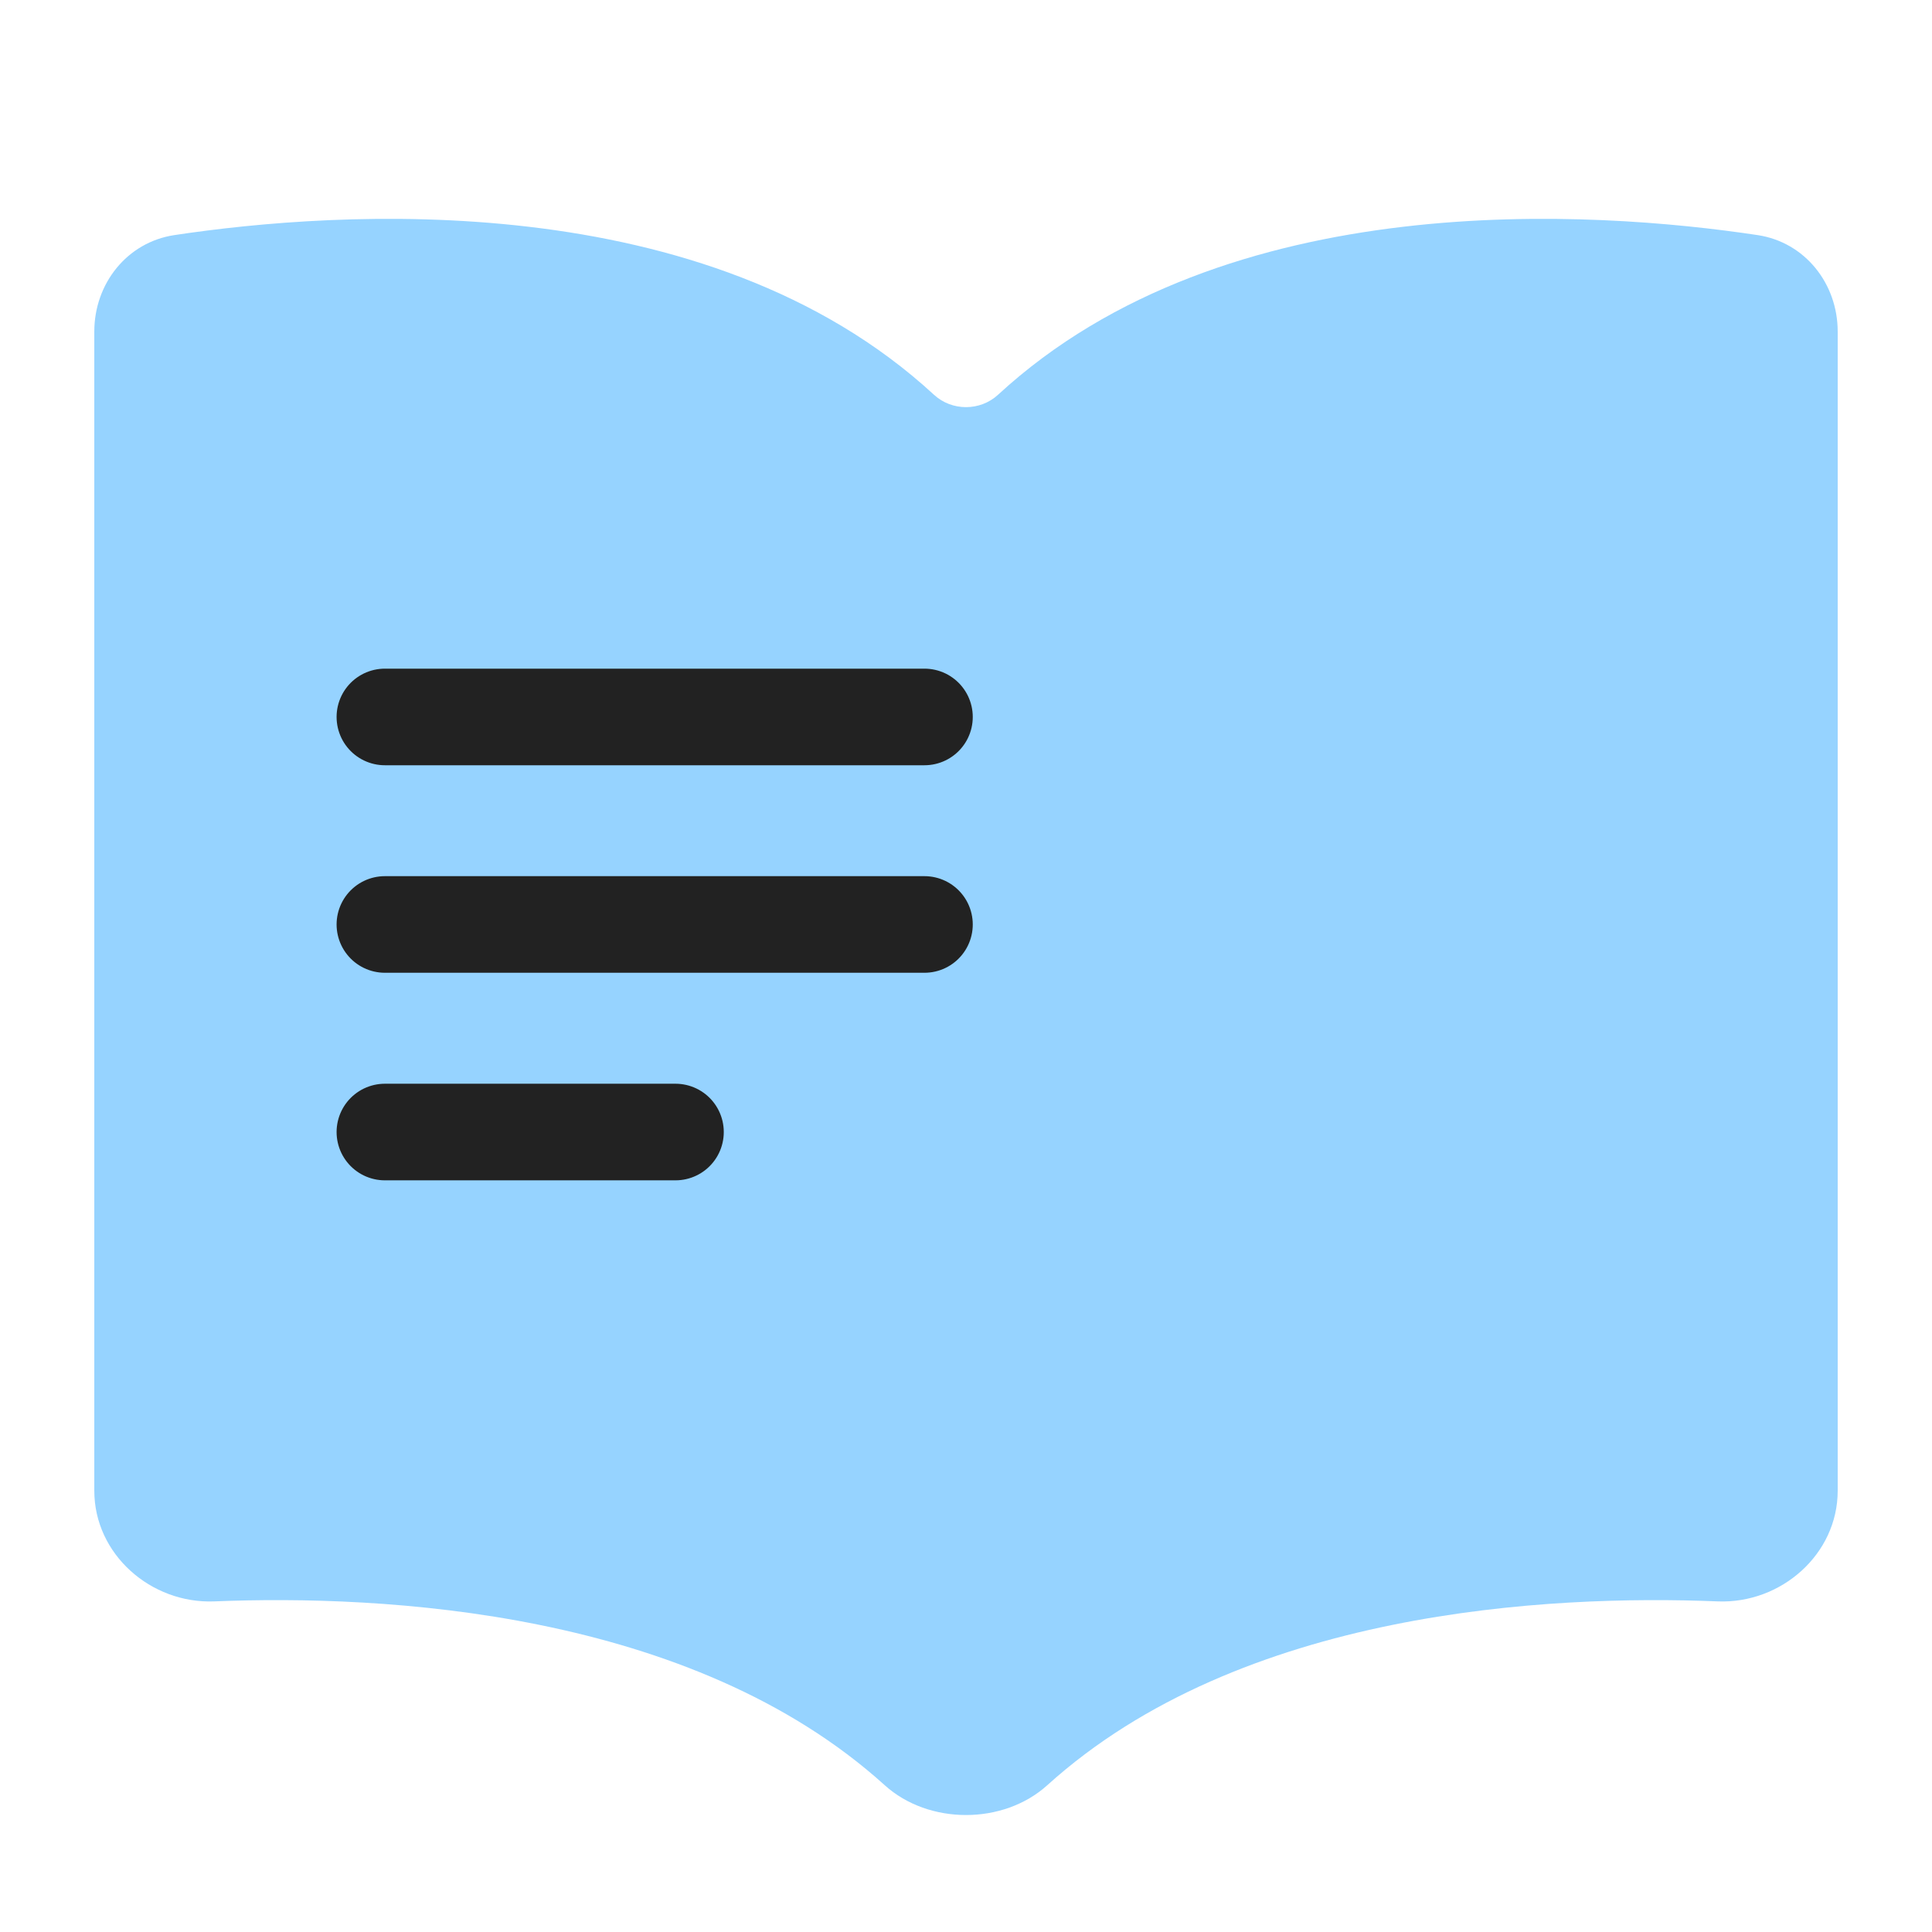
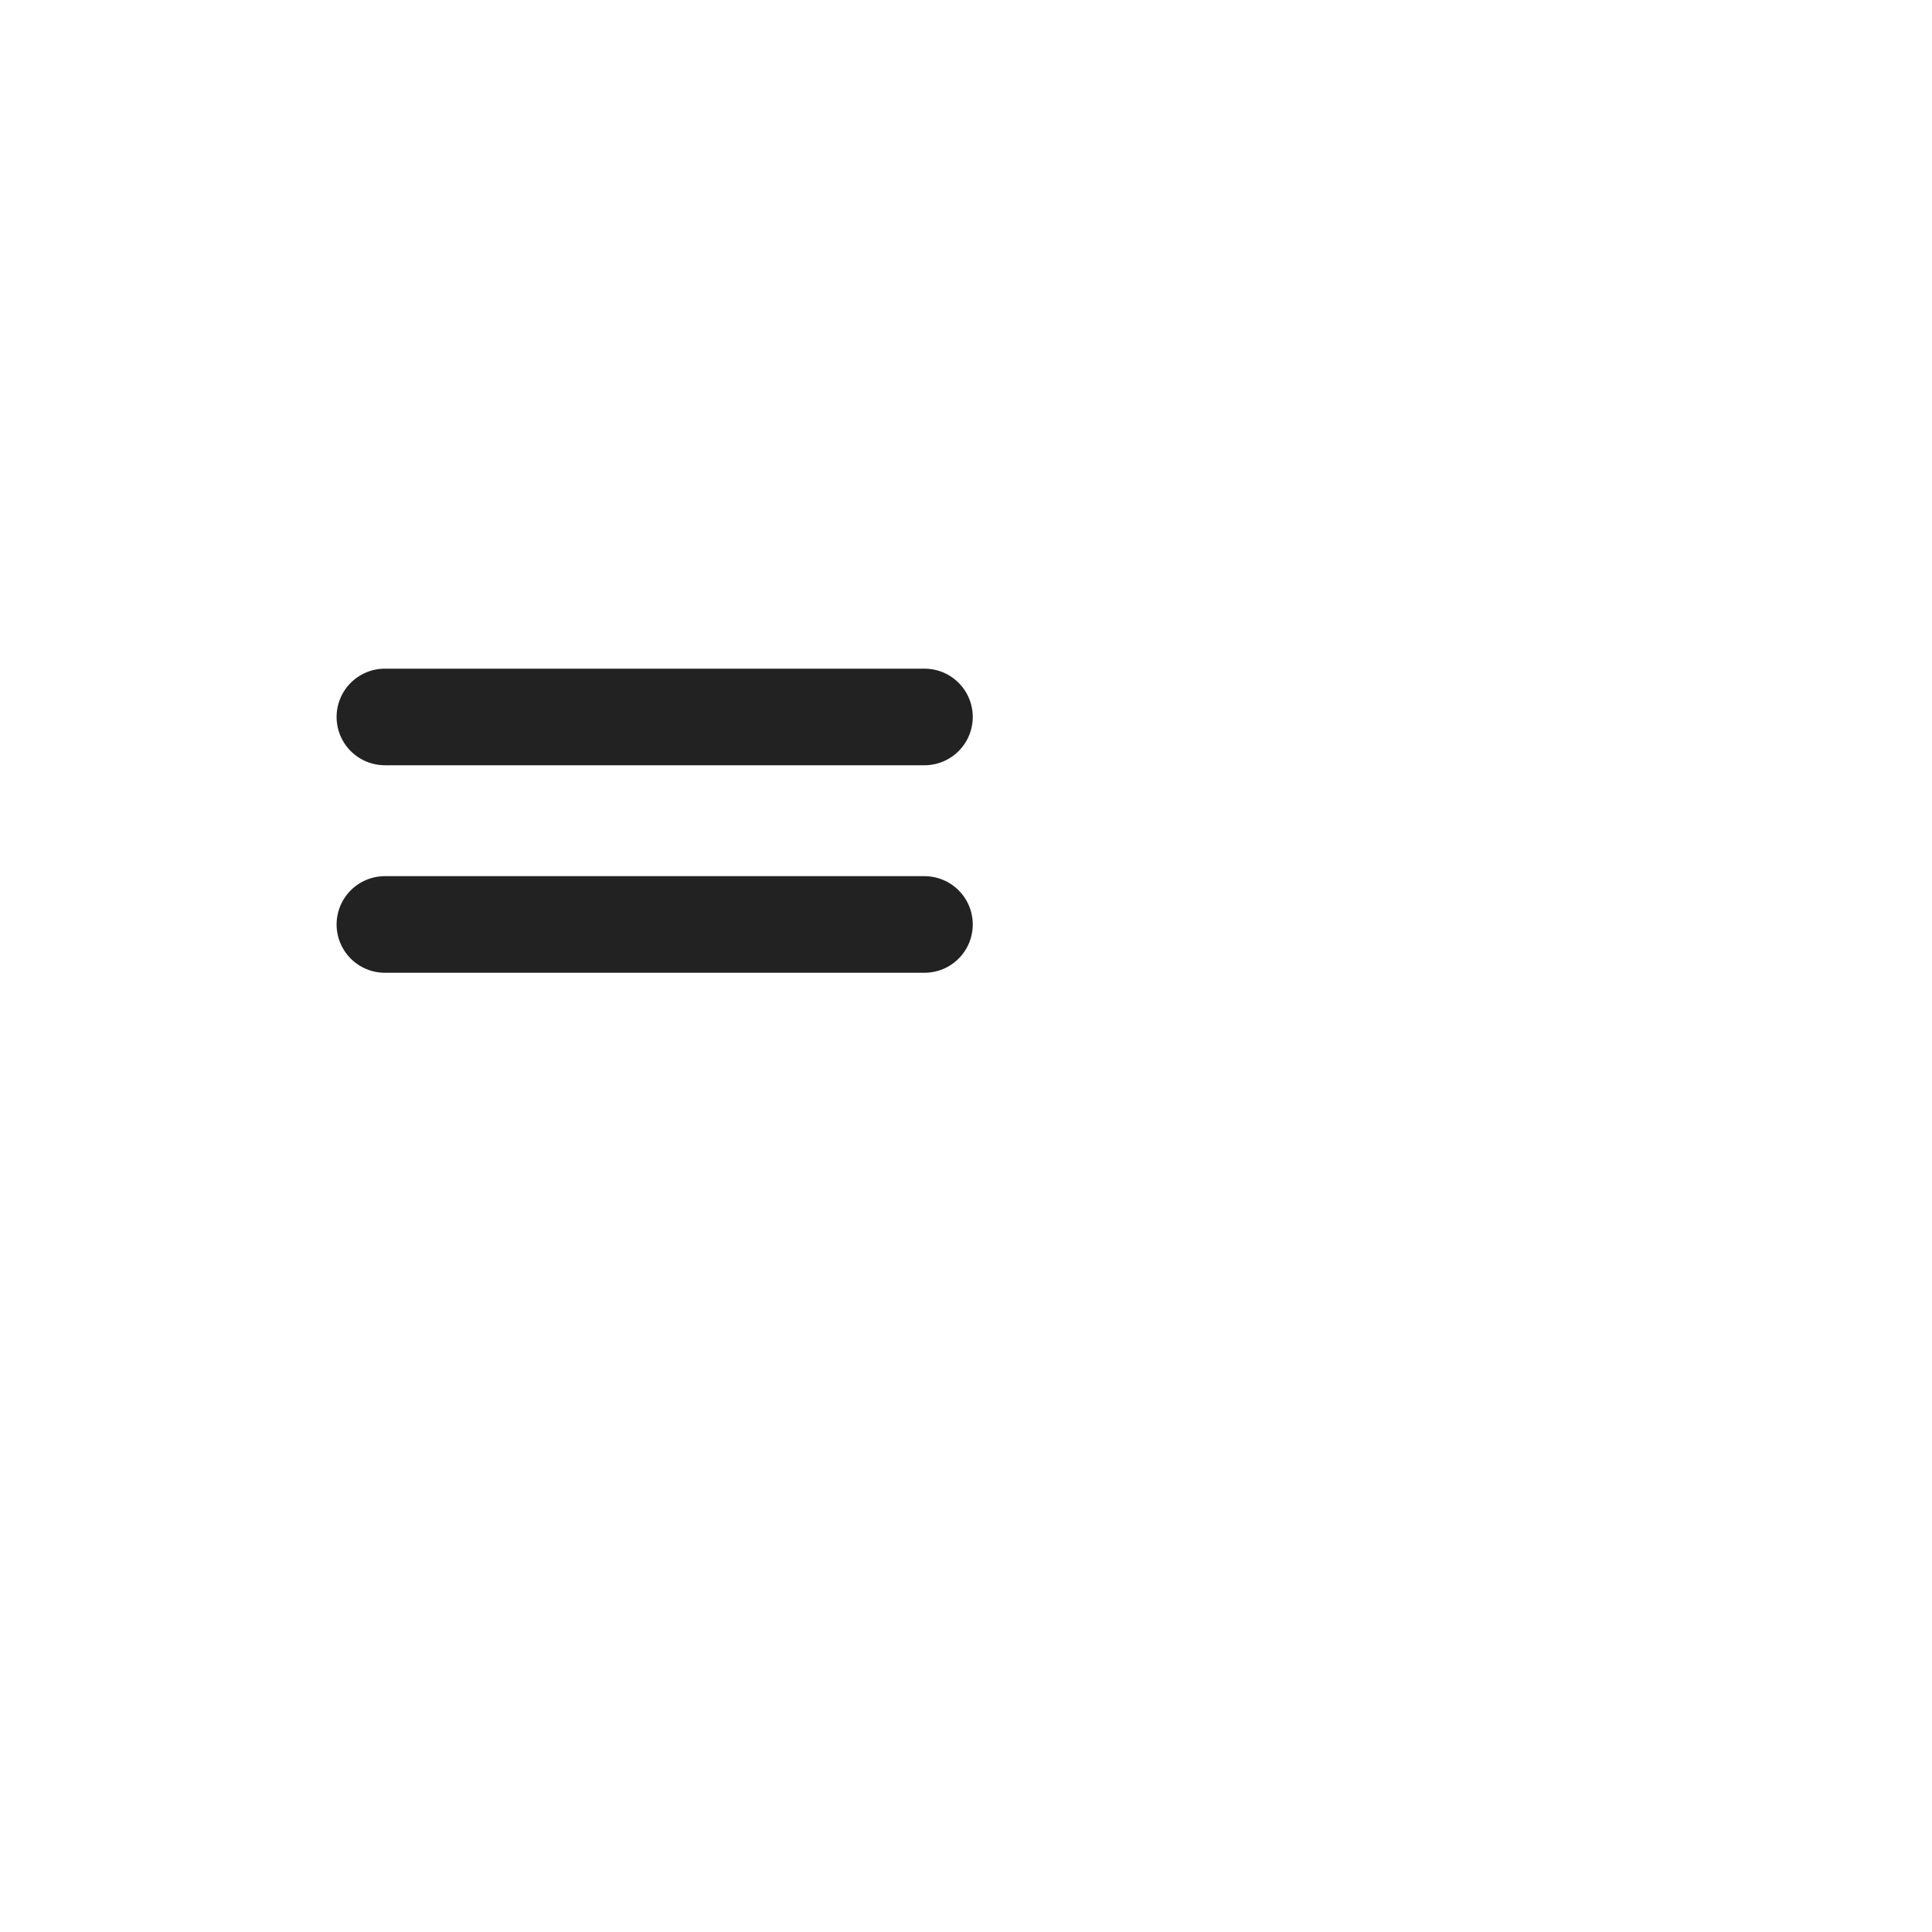
<svg xmlns="http://www.w3.org/2000/svg" width="32" height="32" viewBox="0 0 32 32" fill="none">
  <g id="symbol/ya-buhgalter-symbol-32" clip-path="url(#clip0)">
    <g id="ya-buhgalter-64">
      <g id="Icon">
-         <path id="Mag" fill-rule="evenodd" clip-rule="evenodd" d="M3.55 26.524C2.499 26.566 1.562 25.743 1.562 24.692V5.491C1.562 4.698 2.104 4.012 2.888 3.894C5.566 3.491 11.684 3.049 15.469 6.538C15.766 6.812 16.234 6.812 16.531 6.538C20.316 3.049 26.434 3.491 29.112 3.894C29.896 4.012 30.438 4.698 30.438 5.491V24.692C30.438 25.743 29.501 26.566 28.45 26.524C25.658 26.411 20.558 26.665 17.346 29.569C16.618 30.227 15.382 30.227 14.654 29.569C11.442 26.665 6.342 26.411 3.55 26.524Z" fill="#96D3FF" />
        <g id="Lines">
          <path id="Vector" d="M6.375 11.875H15.312" stroke="#222222" stroke-width="1.6" stroke-linecap="round" stroke-linejoin="round" />
          <path id="Vector_2" d="M6.375 15.312H15.312" stroke="#222222" stroke-width="1.6" stroke-linecap="round" stroke-linejoin="round" />
-           <path id="Vector_3" d="M6.375 18.75H11.188" stroke="#222222" stroke-width="1.6" stroke-linecap="round" stroke-linejoin="round" />
        </g>
      </g>
    </g>
  </g>
  <defs>
    <clipPath id="clip0">
      <rect width="32" height="32" fill="white" />
    </clipPath>
  </defs>
</svg>